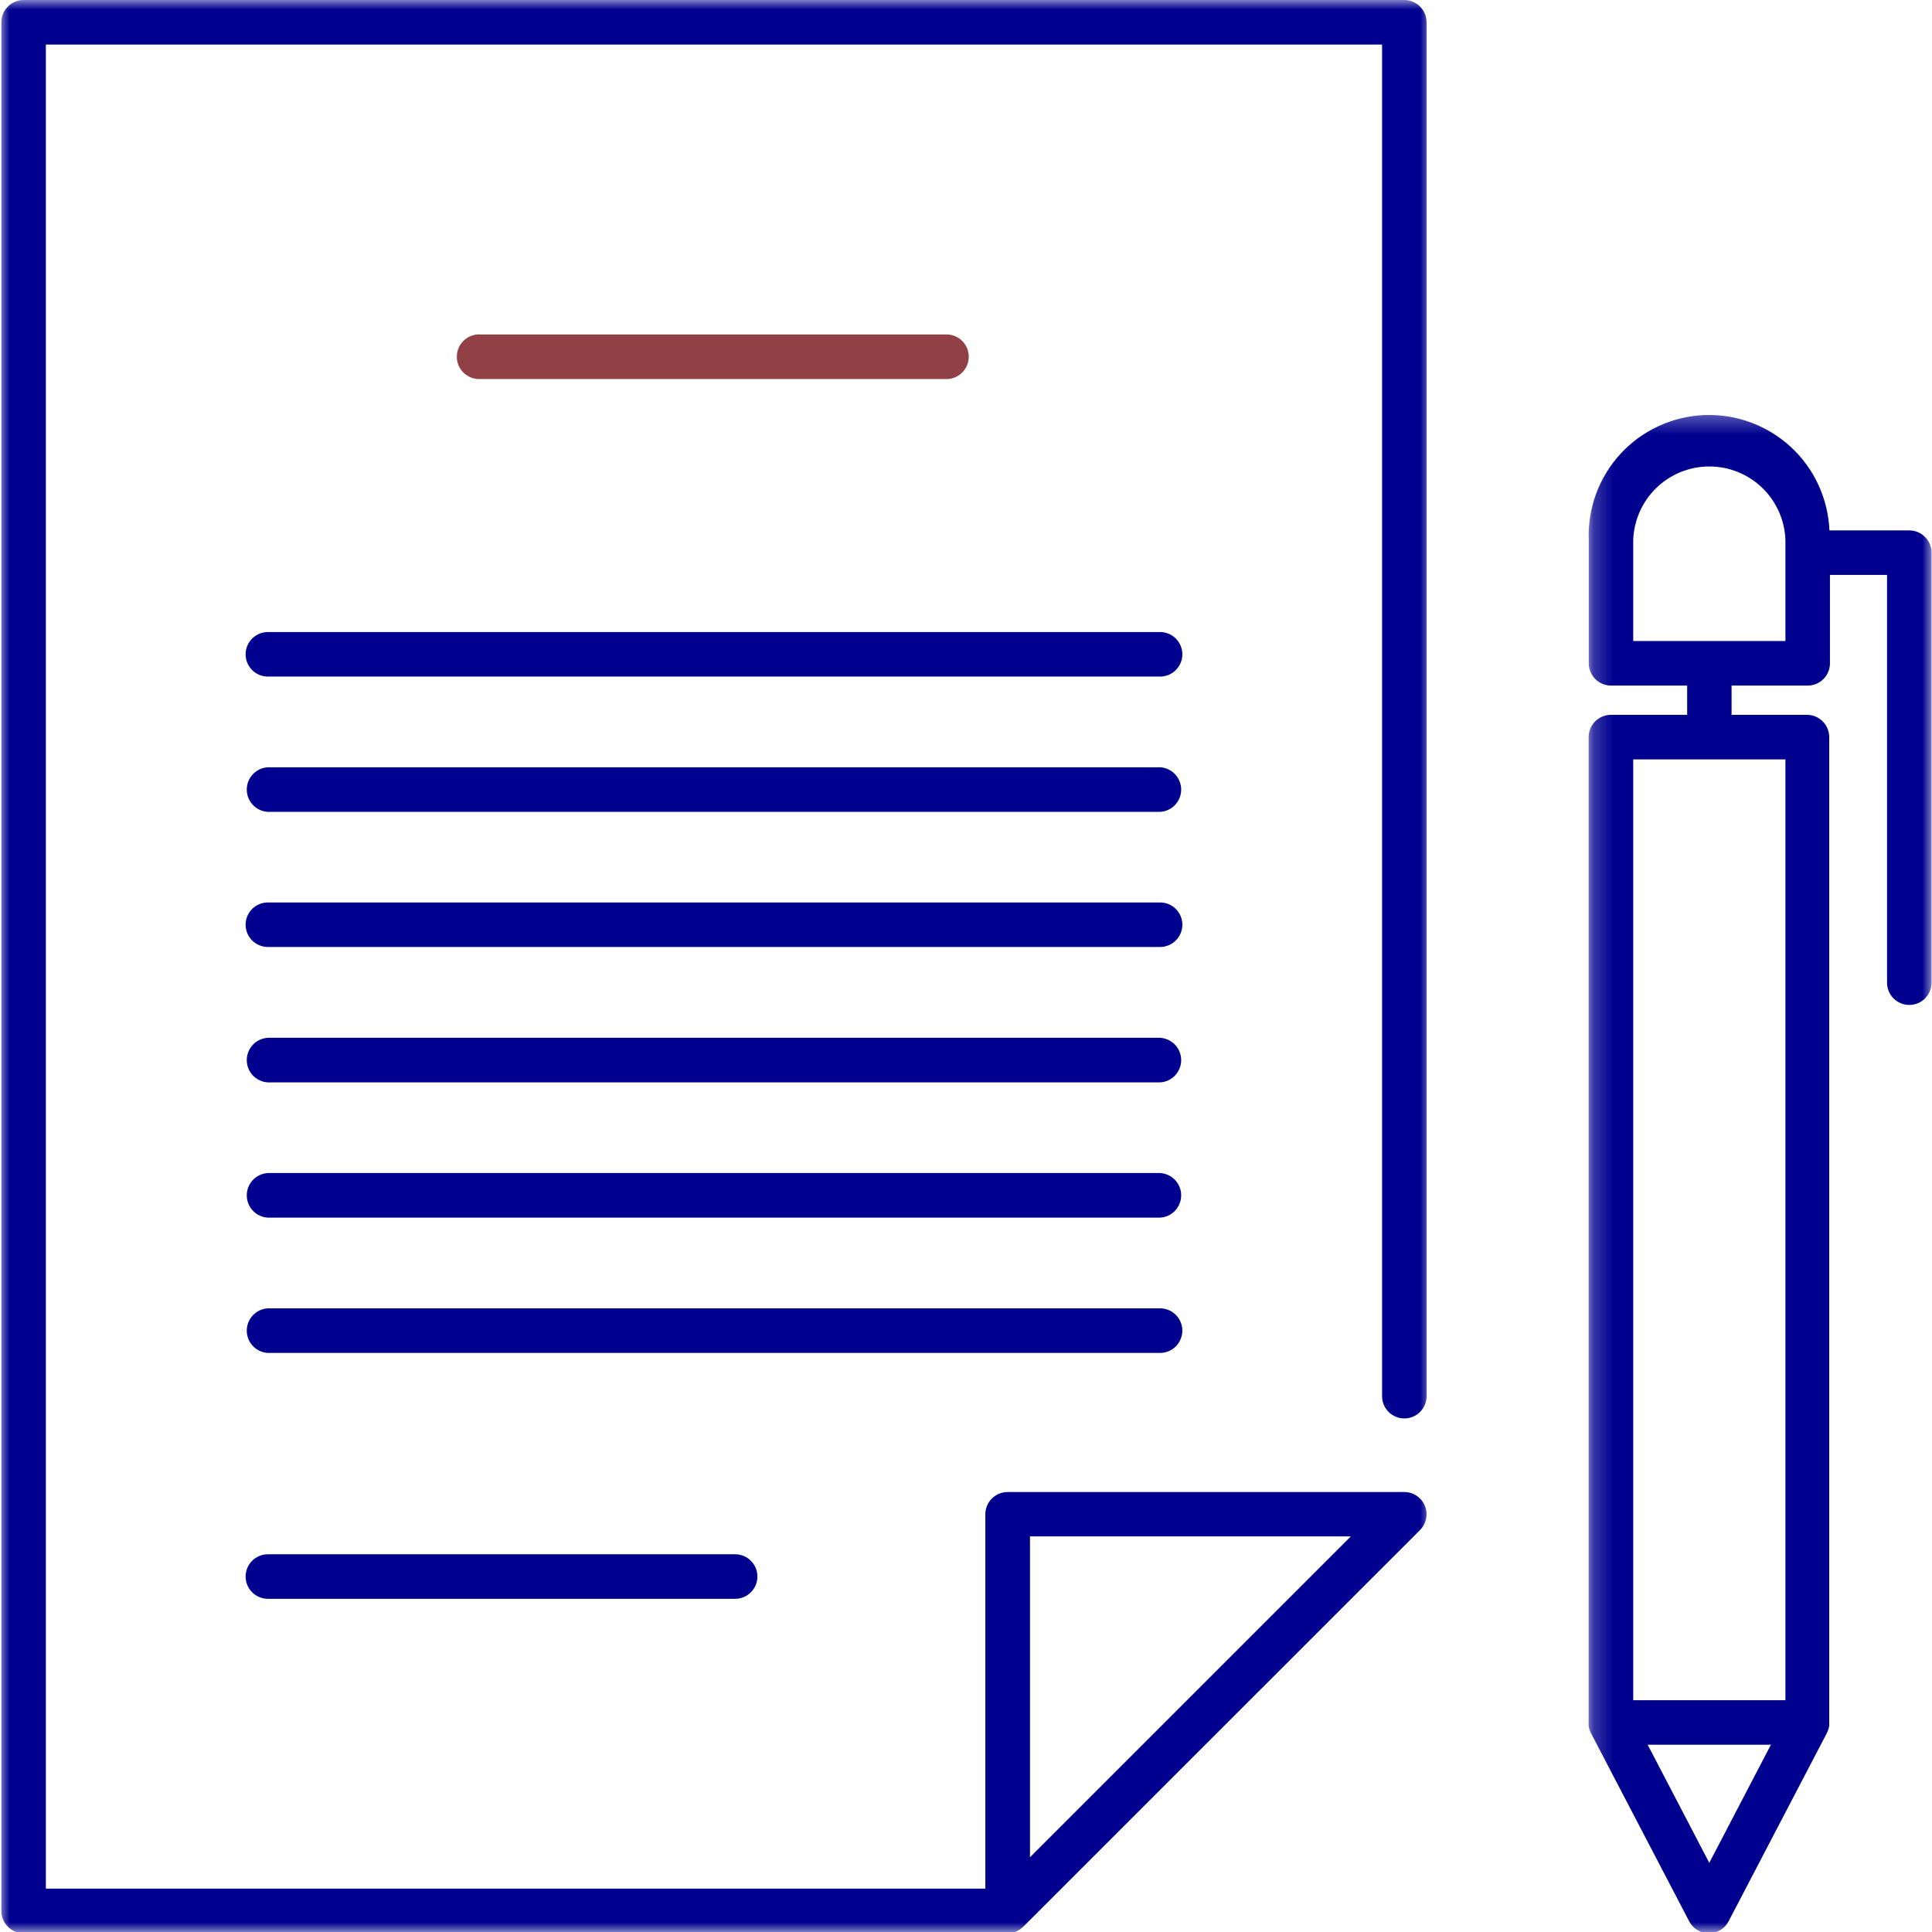
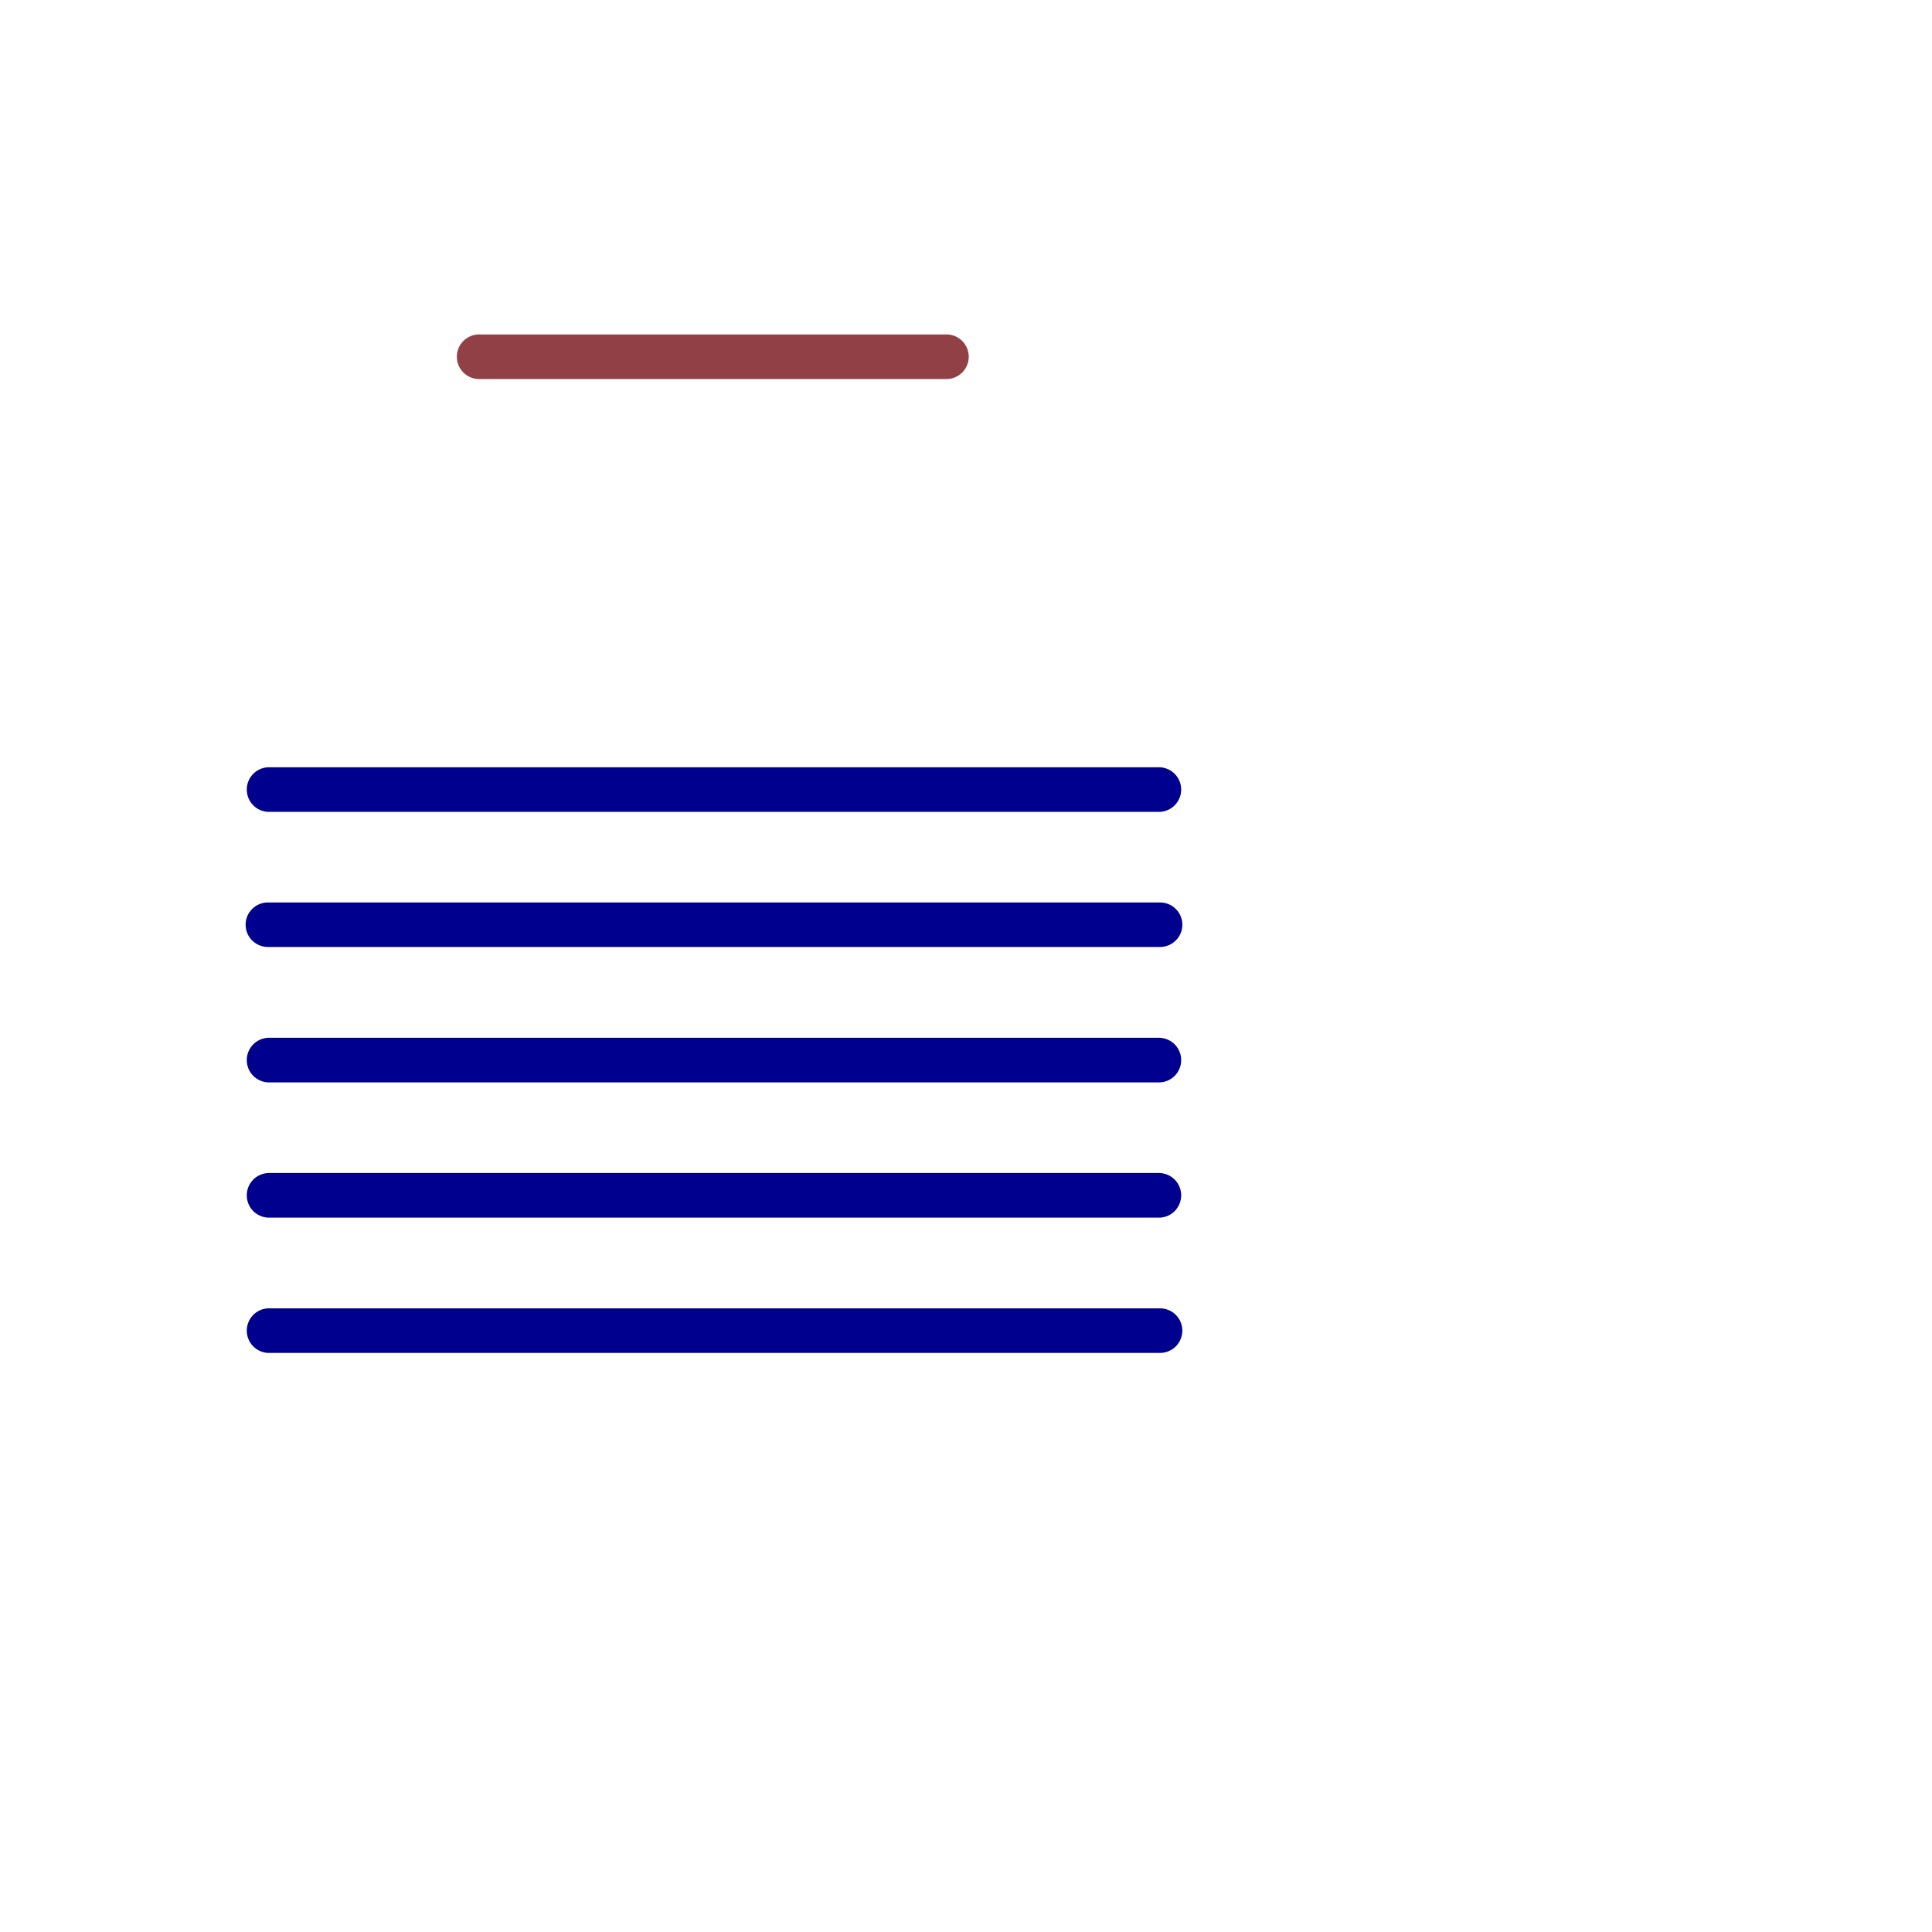
<svg xmlns="http://www.w3.org/2000/svg" width="100" height="100" viewBox="0 0 100 100" fill="none">
  <mask id="mask0_254_888" style="mask-type:luminance" maskUnits="userSpaceOnUse" x="0" y="0" width="75" height="100">
    <path d="M0 0H74.118V100H0V0Z" fill="white" />
  </mask>
  <g mask="url(#mask0_254_888)">
-     <path d="M72.688 0H1.222C1.069 0.002 0.923 0.03 0.781 0.089C0.64 0.148 0.516 0.23 0.408 0.339C0.3 0.447 0.217 0.572 0.158 0.712C0.099 0.854 0.071 1 0.069 1.153V98.912C0.069 99.064 0.099 99.211 0.157 99.353C0.215 99.494 0.3 99.619 0.407 99.728C0.515 99.836 0.64 99.919 0.781 99.977C0.921 100.038 1.069 100.066 1.222 100.068H52.153C52.229 100.066 52.303 100.059 52.379 100.042C52.449 100.027 52.519 100.008 52.586 99.98C52.642 99.958 52.695 99.928 52.744 99.895C52.759 99.889 52.773 99.881 52.786 99.874C52.819 99.848 52.853 99.822 52.883 99.794C52.91 99.774 52.935 99.755 52.959 99.732L73.498 79.197C73.663 79.031 73.769 78.834 73.815 78.605C73.861 78.376 73.838 78.154 73.749 77.938C73.66 77.723 73.517 77.55 73.323 77.421C73.129 77.291 72.915 77.226 72.682 77.228H52.153C52.001 77.228 51.853 77.256 51.712 77.315C51.572 77.374 51.447 77.457 51.338 77.565C51.23 77.673 51.147 77.798 51.088 77.938C51.03 78.08 51.001 78.227 51.001 78.379V97.756H2.374V2.308H71.536V72.266C71.536 72.418 71.565 72.566 71.624 72.707C71.682 72.847 71.765 72.972 71.874 73.081C71.982 73.189 72.105 73.272 72.247 73.331C72.388 73.389 72.536 73.418 72.688 73.418C72.841 73.418 72.987 73.389 73.129 73.331C73.27 73.272 73.395 73.189 73.502 73.081C73.611 72.972 73.694 72.847 73.752 72.707C73.811 72.566 73.841 72.418 73.841 72.266V1.153C73.84 1 73.811 0.854 73.752 0.712C73.694 0.572 73.609 0.447 73.502 0.339C73.394 0.23 73.269 0.148 73.129 0.089C72.987 0.03 72.841 0.002 72.688 0ZM53.312 96.13V79.522H69.92L53.312 96.13Z" fill="#00008F" />
-   </g>
+     </g>
  <path d="M49.049 19.619C49.198 19.611 49.338 19.575 49.472 19.513C49.606 19.451 49.725 19.367 49.826 19.259C49.926 19.152 50.005 19.03 50.06 18.893C50.115 18.755 50.142 18.613 50.142 18.464C50.142 18.317 50.115 18.175 50.06 18.037C50.005 17.9 49.926 17.778 49.826 17.671C49.725 17.562 49.606 17.478 49.472 17.416C49.338 17.355 49.198 17.319 49.049 17.311H24.865C24.705 17.302 24.552 17.325 24.403 17.38C24.254 17.434 24.121 17.516 24.007 17.626C23.891 17.734 23.802 17.862 23.739 18.008C23.677 18.154 23.645 18.306 23.645 18.464C23.645 18.624 23.677 18.776 23.739 18.922C23.802 19.068 23.891 19.194 24.007 19.304C24.121 19.412 24.254 19.495 24.403 19.549C24.552 19.605 24.705 19.628 24.865 19.619H49.049Z" fill="#914146" />
-   <path d="M13.866 80.449C13.712 80.449 13.565 80.478 13.425 80.537C13.283 80.595 13.159 80.678 13.05 80.786C12.943 80.895 12.859 81.02 12.8 81.16C12.743 81.301 12.713 81.449 12.713 81.601C12.713 81.754 12.743 81.9 12.8 82.042C12.859 82.183 12.943 82.308 13.05 82.415C13.159 82.523 13.283 82.608 13.425 82.665C13.565 82.724 13.712 82.754 13.866 82.754H38.05C38.204 82.754 38.351 82.724 38.491 82.665C38.633 82.608 38.758 82.523 38.866 82.415C38.973 82.308 39.057 82.183 39.116 82.042C39.173 81.9 39.203 81.754 39.203 81.601C39.203 81.449 39.173 81.301 39.116 81.16C39.057 81.02 38.973 80.895 38.866 80.786C38.758 80.678 38.633 80.595 38.491 80.537C38.351 80.478 38.204 80.449 38.05 80.449H13.866Z" fill="#00008F" />
-   <path d="M60.045 32.714H13.866C13.712 32.714 13.565 32.743 13.425 32.802C13.283 32.86 13.159 32.943 13.05 33.051C12.943 33.16 12.859 33.285 12.8 33.426C12.743 33.566 12.713 33.714 12.713 33.866C12.713 34.019 12.743 34.167 12.8 34.307C12.859 34.449 12.943 34.573 13.05 34.682C13.159 34.789 13.283 34.873 13.425 34.932C13.565 34.989 13.712 35.019 13.866 35.019H60.045C60.199 35.019 60.345 34.989 60.487 34.932C60.628 34.873 60.753 34.789 60.86 34.682C60.968 34.573 61.053 34.449 61.11 34.307C61.169 34.167 61.199 34.019 61.199 33.866C61.199 33.714 61.169 33.566 61.11 33.426C61.053 33.285 60.968 33.16 60.86 33.051C60.753 32.943 60.628 32.86 60.487 32.802C60.345 32.743 60.199 32.714 60.045 32.714Z" fill="#00008F" />
  <path d="M60.045 39.714H13.865C13.718 39.722 13.576 39.758 13.442 39.82C13.308 39.881 13.191 39.966 13.089 40.074C12.988 40.181 12.909 40.303 12.854 40.441C12.8 40.578 12.773 40.72 12.773 40.869C12.773 41.016 12.8 41.158 12.854 41.296C12.909 41.433 12.988 41.555 13.089 41.662C13.191 41.771 13.308 41.855 13.442 41.917C13.576 41.978 13.718 42.014 13.865 42.022H60.045C60.192 42.014 60.334 41.978 60.468 41.917C60.602 41.855 60.719 41.771 60.822 41.662C60.922 41.555 61.001 41.433 61.055 41.296C61.111 41.158 61.138 41.016 61.138 40.869C61.138 40.72 61.111 40.578 61.055 40.441C61.001 40.303 60.922 40.181 60.822 40.074C60.719 39.966 60.602 39.881 60.468 39.82C60.334 39.758 60.192 39.722 60.045 39.714Z" fill="#00008F" />
  <path d="M60.045 46.711H13.866C13.712 46.711 13.565 46.739 13.425 46.798C13.283 46.857 13.159 46.94 13.05 47.048C12.943 47.157 12.859 47.28 12.8 47.421C12.743 47.563 12.713 47.711 12.713 47.862C12.713 48.016 12.743 48.162 12.8 48.303C12.859 48.445 12.943 48.57 13.05 48.677C13.159 48.785 13.283 48.868 13.425 48.927C13.565 48.985 13.712 49.016 13.866 49.016H60.045C60.199 49.016 60.345 48.985 60.487 48.927C60.628 48.868 60.753 48.785 60.86 48.677C60.968 48.57 61.053 48.445 61.11 48.303C61.169 48.162 61.199 48.016 61.199 47.862C61.199 47.711 61.169 47.563 61.11 47.421C61.053 47.28 60.968 47.157 60.86 47.048C60.753 46.94 60.628 46.857 60.487 46.798C60.345 46.739 60.199 46.711 60.045 46.711Z" fill="#00008F" />
  <path d="M60.045 53.716H13.865C13.718 53.725 13.576 53.76 13.442 53.822C13.308 53.883 13.191 53.969 13.089 54.076C12.988 54.183 12.909 54.306 12.854 54.443C12.8 54.58 12.773 54.723 12.773 54.871C12.773 55.018 12.8 55.161 12.854 55.298C12.909 55.435 12.988 55.557 13.089 55.666C13.191 55.773 13.308 55.857 13.442 55.919C13.576 55.982 13.718 56.016 13.865 56.024H60.045C60.192 56.016 60.334 55.982 60.468 55.919C60.602 55.857 60.719 55.773 60.822 55.666C60.922 55.557 61.001 55.435 61.055 55.298C61.111 55.161 61.138 55.018 61.138 54.871C61.138 54.723 61.111 54.58 61.055 54.443C61.001 54.306 60.922 54.183 60.822 54.076C60.719 53.969 60.602 53.883 60.468 53.822C60.334 53.76 60.192 53.725 60.045 53.716Z" fill="#00008F" />
  <path d="M60.045 60.716H13.865C13.718 60.725 13.576 60.76 13.442 60.822C13.308 60.883 13.191 60.969 13.089 61.076C12.988 61.183 12.909 61.305 12.854 61.443C12.8 61.58 12.773 61.723 12.773 61.871C12.773 62.018 12.8 62.161 12.854 62.298C12.909 62.435 12.988 62.557 13.089 62.666C13.191 62.773 13.308 62.857 13.442 62.919C13.576 62.982 13.718 63.016 13.865 63.024H60.045C60.192 63.016 60.334 62.982 60.468 62.919C60.602 62.857 60.719 62.773 60.822 62.666C60.922 62.557 61.001 62.435 61.055 62.298C61.111 62.161 61.138 62.018 61.138 61.871C61.138 61.723 61.111 61.58 61.055 61.443C61.001 61.305 60.922 61.183 60.822 61.076C60.719 60.969 60.602 60.883 60.468 60.822C60.334 60.76 60.192 60.725 60.045 60.716Z" fill="#00008F" />
  <path d="M61.198 68.872C61.198 68.718 61.168 68.572 61.109 68.431C61.052 68.289 60.968 68.164 60.859 68.057C60.752 67.949 60.627 67.866 60.486 67.808C60.344 67.749 60.198 67.719 60.045 67.719H13.865C13.718 67.728 13.576 67.762 13.442 67.824C13.308 67.887 13.191 67.972 13.089 68.079C12.988 68.187 12.909 68.309 12.854 68.446C12.8 68.583 12.773 68.726 12.773 68.873C12.773 69.021 12.8 69.164 12.854 69.301C12.909 69.438 12.988 69.561 13.089 69.668C13.191 69.775 13.308 69.859 13.442 69.922C13.576 69.984 13.718 70.019 13.865 70.028H60.045C60.198 70.026 60.346 69.998 60.486 69.938C60.627 69.879 60.752 69.796 60.861 69.688C60.968 69.579 61.052 69.454 61.109 69.313C61.168 69.171 61.198 69.024 61.198 68.872Z" fill="#00008F" />
  <mask id="mask1_254_888" style="mask-type:luminance" maskUnits="userSpaceOnUse" x="82" y="21" width="18" height="79">
-     <path d="M82.21 21.324H100V100H82.21V21.324Z" fill="white" />
-   </mask>
+     </mask>
  <g mask="url(#mask1_254_888)">
    <path d="M98.824 27.453H94.691C94.682 27.248 94.664 27.046 94.635 26.843C94.607 26.641 94.567 26.441 94.519 26.242C94.473 26.045 94.414 25.85 94.346 25.657C94.28 25.464 94.203 25.274 94.117 25.089C94.032 24.904 93.937 24.724 93.833 24.547C93.729 24.373 93.618 24.201 93.497 24.037C93.377 23.872 93.249 23.713 93.112 23.561C92.976 23.41 92.833 23.264 92.683 23.125C92.532 22.988 92.376 22.857 92.213 22.734C92.051 22.612 91.882 22.497 91.707 22.39C91.533 22.285 91.354 22.187 91.17 22.098C90.986 22.009 90.798 21.93 90.607 21.86C90.416 21.79 90.22 21.73 90.023 21.678C89.826 21.627 89.626 21.585 89.424 21.553C89.222 21.522 89.02 21.501 88.816 21.489C88.612 21.478 88.409 21.477 88.205 21.484C88.001 21.493 87.798 21.511 87.595 21.54C87.393 21.569 87.193 21.606 86.994 21.654C86.797 21.703 86.601 21.76 86.409 21.827C86.216 21.895 86.026 21.972 85.841 22.058C85.656 22.143 85.475 22.237 85.299 22.341C85.123 22.445 84.953 22.556 84.789 22.676C84.624 22.797 84.465 22.925 84.313 23.062C84.16 23.197 84.015 23.34 83.877 23.491C83.738 23.64 83.609 23.796 83.485 23.96C83.362 24.123 83.248 24.292 83.142 24.466C83.035 24.639 82.938 24.818 82.849 25.002C82.76 25.187 82.68 25.374 82.611 25.567C82.54 25.758 82.48 25.952 82.429 26.149C82.377 26.348 82.335 26.547 82.304 26.748C82.272 26.95 82.251 27.153 82.239 27.356C82.227 27.561 82.225 27.764 82.234 27.968V34.335C82.234 34.487 82.265 34.635 82.323 34.775C82.382 34.916 82.465 35.041 82.573 35.148C82.68 35.256 82.805 35.339 82.947 35.398C83.087 35.456 83.234 35.486 83.386 35.486H87.327V36.999H83.38C83.227 36.999 83.079 37.029 82.939 37.088C82.797 37.147 82.673 37.23 82.564 37.338C82.457 37.446 82.373 37.571 82.314 37.713C82.257 37.854 82.227 38.002 82.227 38.154V89.155C82.225 89.168 82.225 89.182 82.227 89.197C82.222 89.242 82.222 89.289 82.227 89.334C82.231 89.366 82.238 89.396 82.245 89.424C82.253 89.465 82.265 89.504 82.28 89.542L82.32 89.646L82.338 89.688L87.431 99.445C87.53 99.636 87.67 99.787 87.854 99.898C88.037 100.011 88.238 100.067 88.451 100.067C88.667 100.067 88.865 100.011 89.049 99.898C89.233 99.787 89.374 99.636 89.472 99.445L94.566 89.688L94.582 89.646C94.601 89.612 94.614 89.576 94.625 89.539C94.64 89.503 94.652 89.466 94.659 89.429C94.668 89.396 94.674 89.364 94.68 89.331C94.68 89.286 94.68 89.241 94.68 89.2C94.68 89.158 94.68 89.168 94.68 89.155V38.154C94.68 38.002 94.65 37.854 94.593 37.713C94.534 37.571 94.45 37.446 94.343 37.338C94.235 37.23 94.11 37.147 93.968 37.088C93.828 37.029 93.681 36.999 93.527 36.999H89.626V35.486H93.566C93.719 35.486 93.866 35.456 94.006 35.398C94.147 35.339 94.271 35.256 94.379 35.148C94.488 35.041 94.57 34.916 94.629 34.775C94.688 34.635 94.718 34.487 94.718 34.335V29.757H97.673V50.863C97.673 51.015 97.701 51.163 97.76 51.304C97.819 51.446 97.902 51.569 98.01 51.678C98.118 51.786 98.243 51.869 98.383 51.927C98.525 51.986 98.672 52.015 98.824 52.015C98.978 52.015 99.126 51.986 99.266 51.927C99.407 51.869 99.532 51.786 99.64 51.678C99.747 51.569 99.832 51.446 99.89 51.304C99.947 51.163 99.978 51.015 99.978 50.863V28.609C99.978 28.455 99.947 28.308 99.89 28.166C99.832 28.026 99.747 27.901 99.64 27.793C99.532 27.684 99.407 27.6 99.266 27.541C99.126 27.483 98.978 27.453 98.824 27.453ZM84.535 33.179V27.968C84.542 27.715 84.574 27.463 84.631 27.216C84.687 26.968 84.765 26.729 84.867 26.497C84.97 26.264 85.095 26.044 85.239 25.834C85.384 25.627 85.548 25.434 85.73 25.258C85.912 25.08 86.109 24.922 86.321 24.784C86.534 24.645 86.758 24.528 86.993 24.433C87.229 24.338 87.472 24.266 87.72 24.216C87.97 24.168 88.221 24.144 88.474 24.144C88.728 24.144 88.98 24.168 89.23 24.216C89.478 24.266 89.72 24.338 89.955 24.433C90.19 24.528 90.414 24.645 90.627 24.784C90.84 24.922 91.037 25.08 91.22 25.258C91.402 25.434 91.566 25.627 91.71 25.834C91.855 26.044 91.978 26.264 92.081 26.497C92.183 26.729 92.263 26.968 92.319 27.216C92.374 27.463 92.406 27.715 92.413 27.968V33.179H84.535ZM92.413 39.307V88.003H84.535V39.307H92.413ZM91.662 90.306L88.472 96.421L85.283 90.306H91.662Z" fill="#00008F" />
  </g>
</svg>